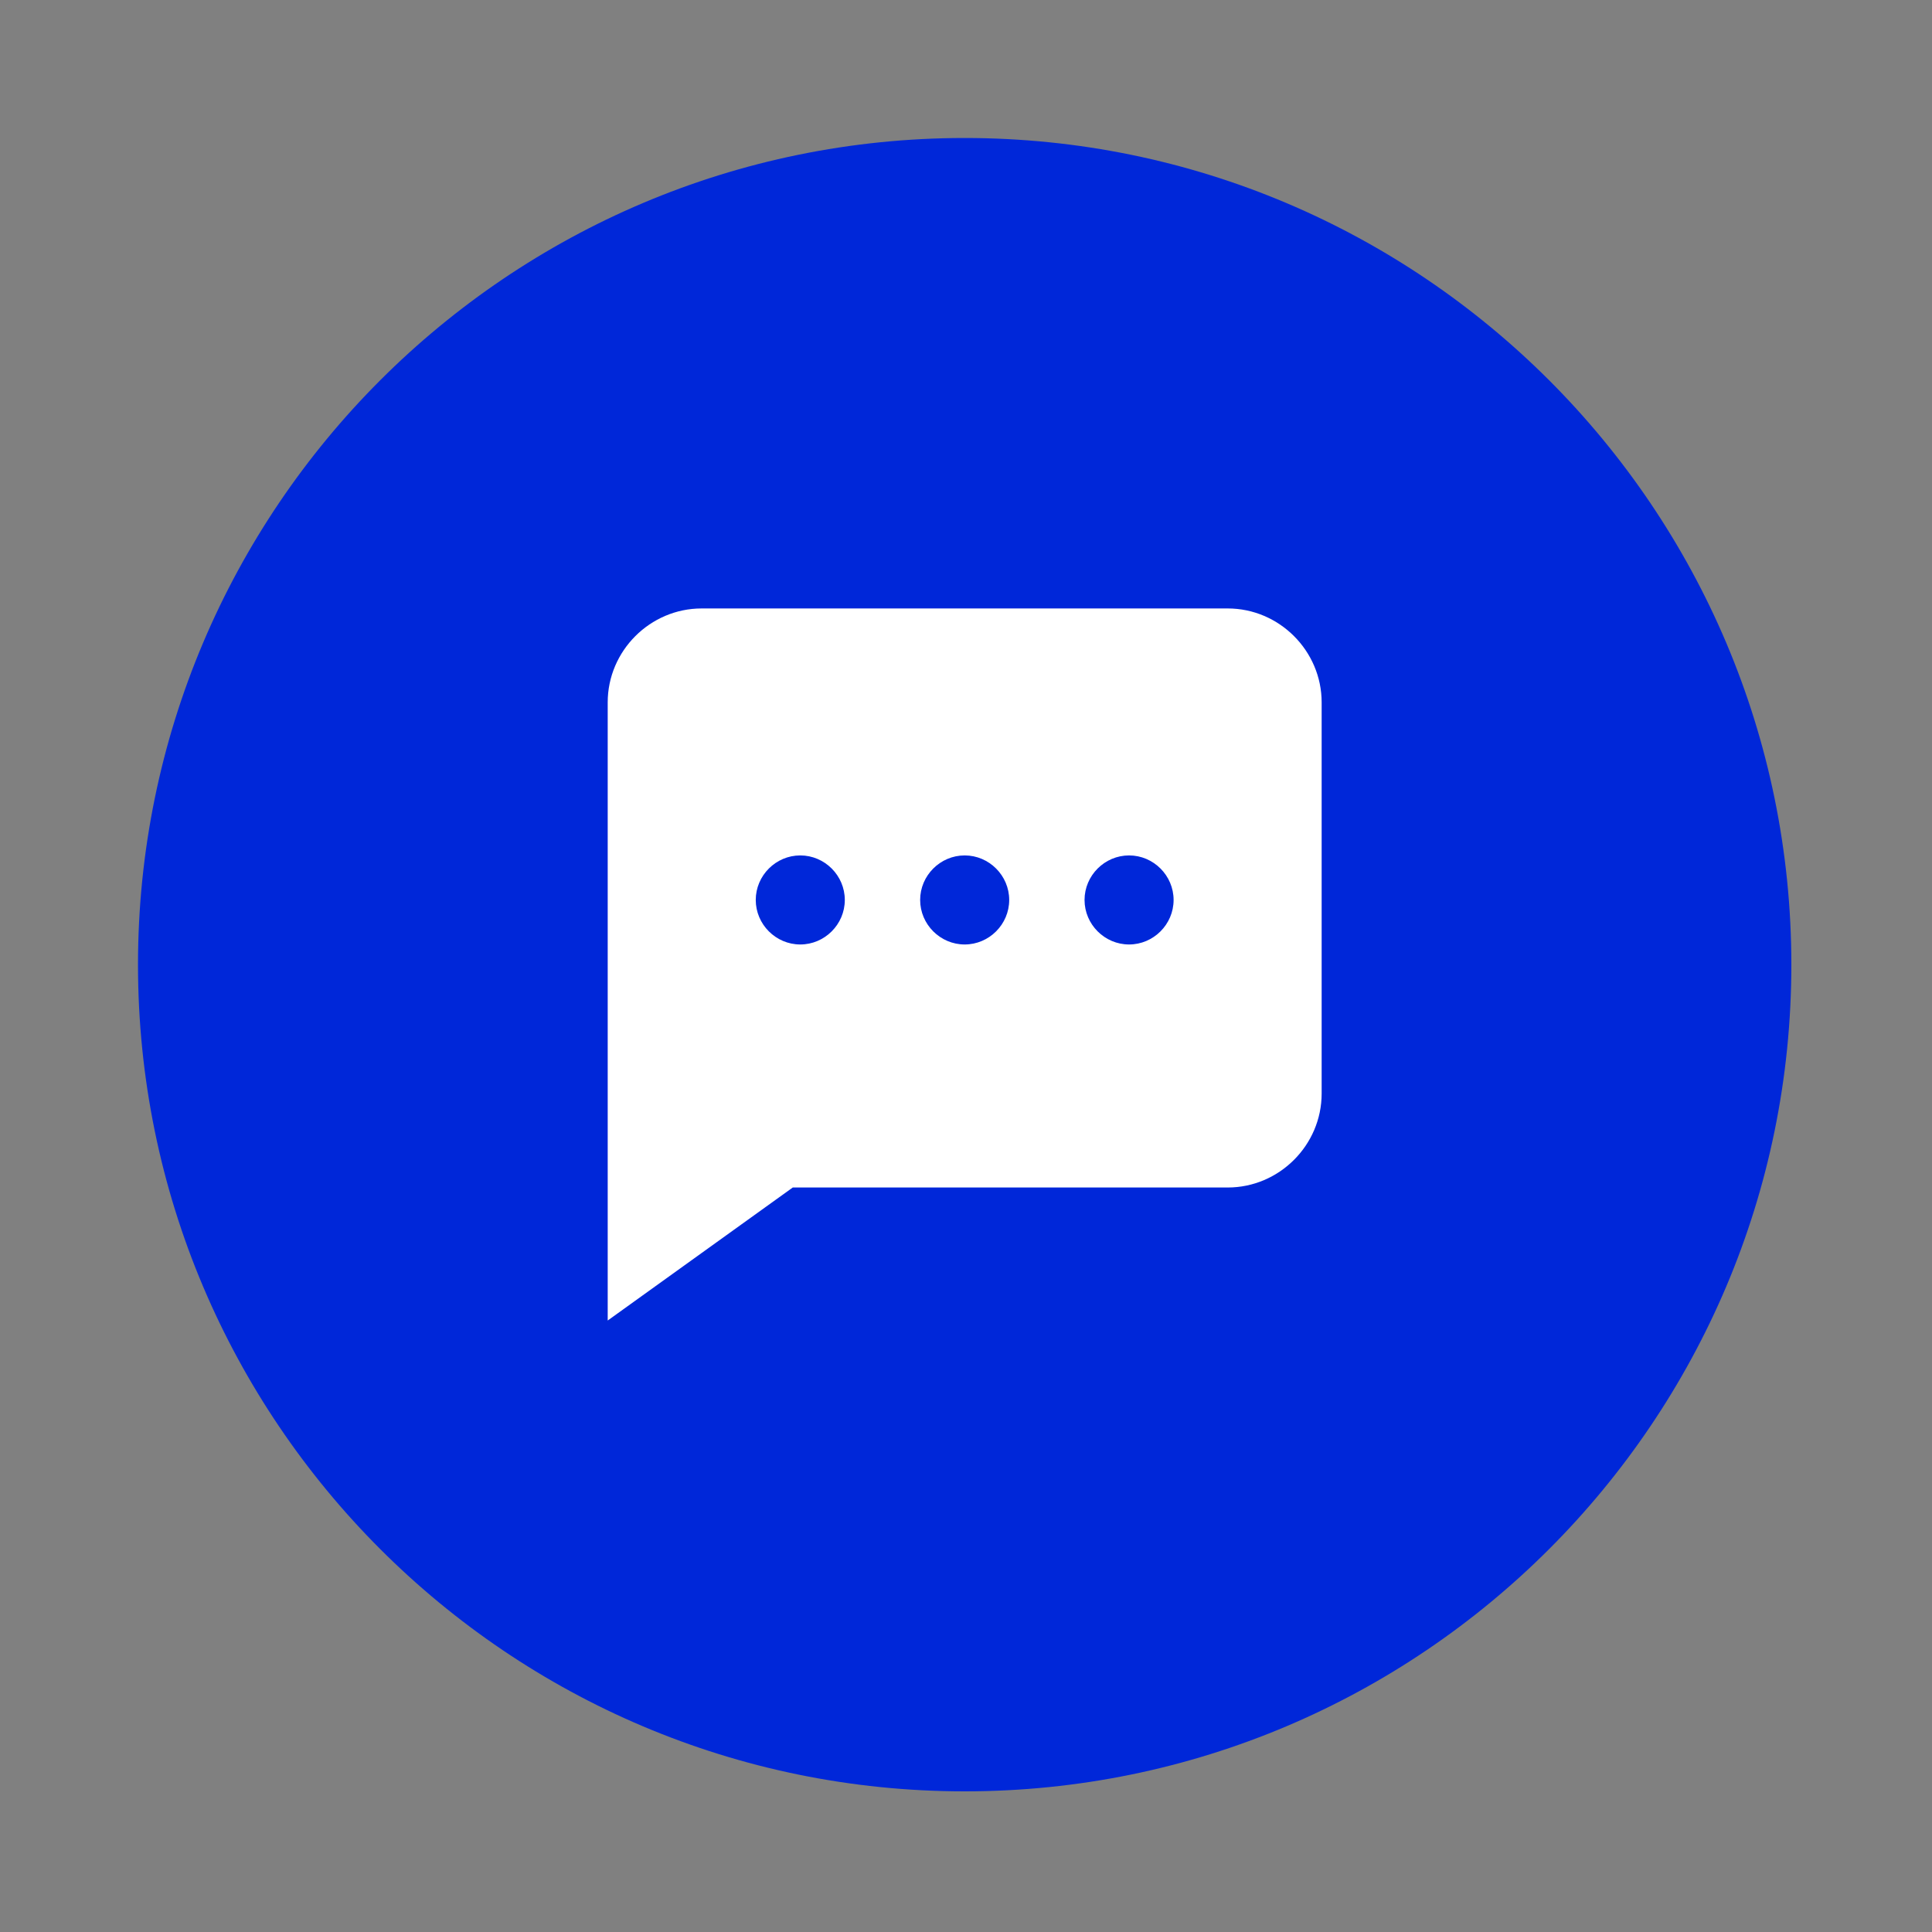
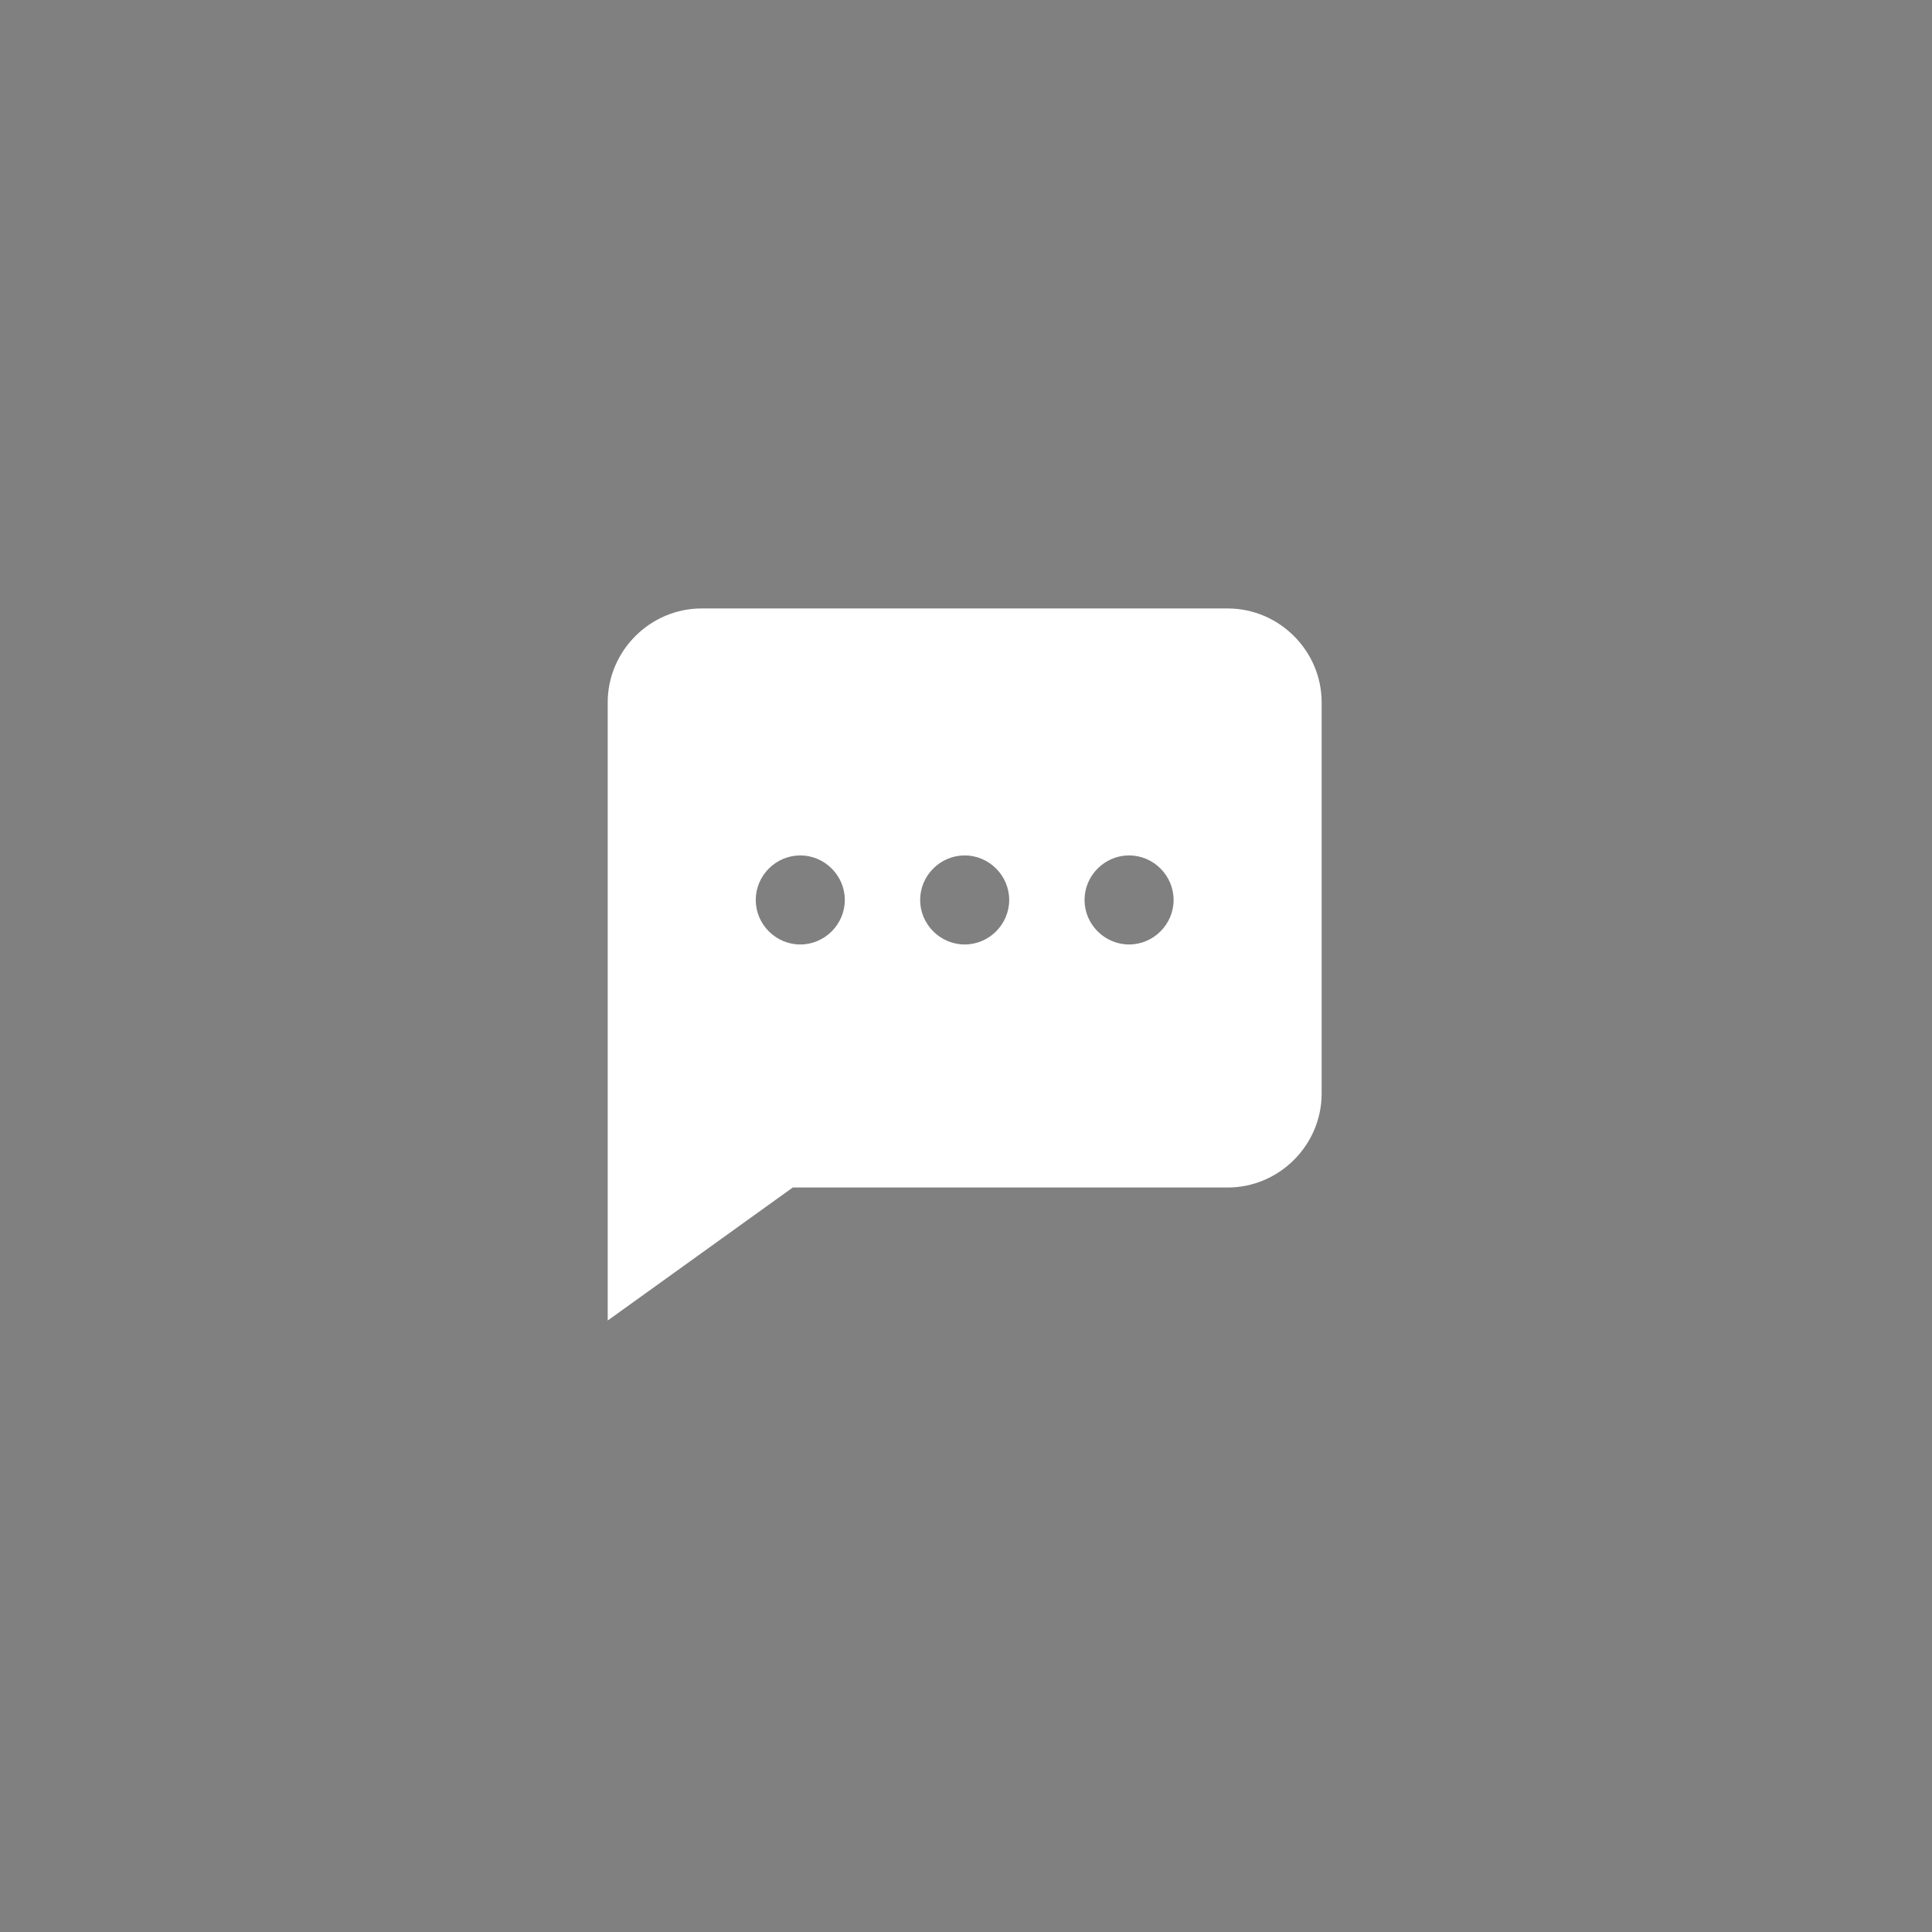
<svg xmlns="http://www.w3.org/2000/svg" width="100%" height="100%" viewBox="0 0 70 70" version="1.1" xml:space="preserve" style="fill-rule:evenodd;clip-rule:evenodd;stroke-linejoin:round;stroke-miterlimit:2;">
  <rect x="0" y="0" width="70" height="70" fill="#808080" stroke="none" />
  <g id="Layer_2" transform="matrix(0.117,0,0,0.117,5,5)">
    <g id="_149.sms">
-       <path id="background" d="M512,256C512,114.71 397.29,0 256,0C114.71,0 0,114.71 0,256C0,397.29 114.71,512 256,512C397.29,512 512,397.29 512,256Z" style="fill:rgb(0,39,217);" />
      <path id="icon" d="M337.455,145.687L174.545,145.687C158.587,145.687 145.455,158.819 145.455,174.778L145.455,366.196L202.764,325.004L337.455,325.004C353.413,325.004 366.545,311.872 366.545,295.913L366.545,174.895C366.546,174.856 366.546,174.817 366.546,174.778C366.546,158.819 353.414,145.687 337.455,145.687ZM205.091,249.745C197.526,249.745 191.302,243.521 191.302,235.956C191.302,228.392 197.526,222.167 205.091,222.167C212.655,222.167 218.88,228.392 218.88,235.956C218.88,243.521 212.655,249.745 205.091,249.745ZM256,249.745C248.436,249.745 242.211,243.521 242.211,235.956C242.211,228.392 248.436,222.167 256,222.167C263.564,222.167 269.789,228.392 269.789,235.956C269.789,243.521 263.564,249.745 256,249.745ZM306.909,249.745C299.345,249.745 293.12,243.521 293.12,235.956C293.12,228.392 299.345,222.167 306.909,222.167C314.474,222.167 320.698,228.392 320.698,235.956C320.698,243.521 314.474,249.745 306.909,249.745Z" style="fill:white;fill-rule:nonzero;" />
    </g>
  </g>
</svg>